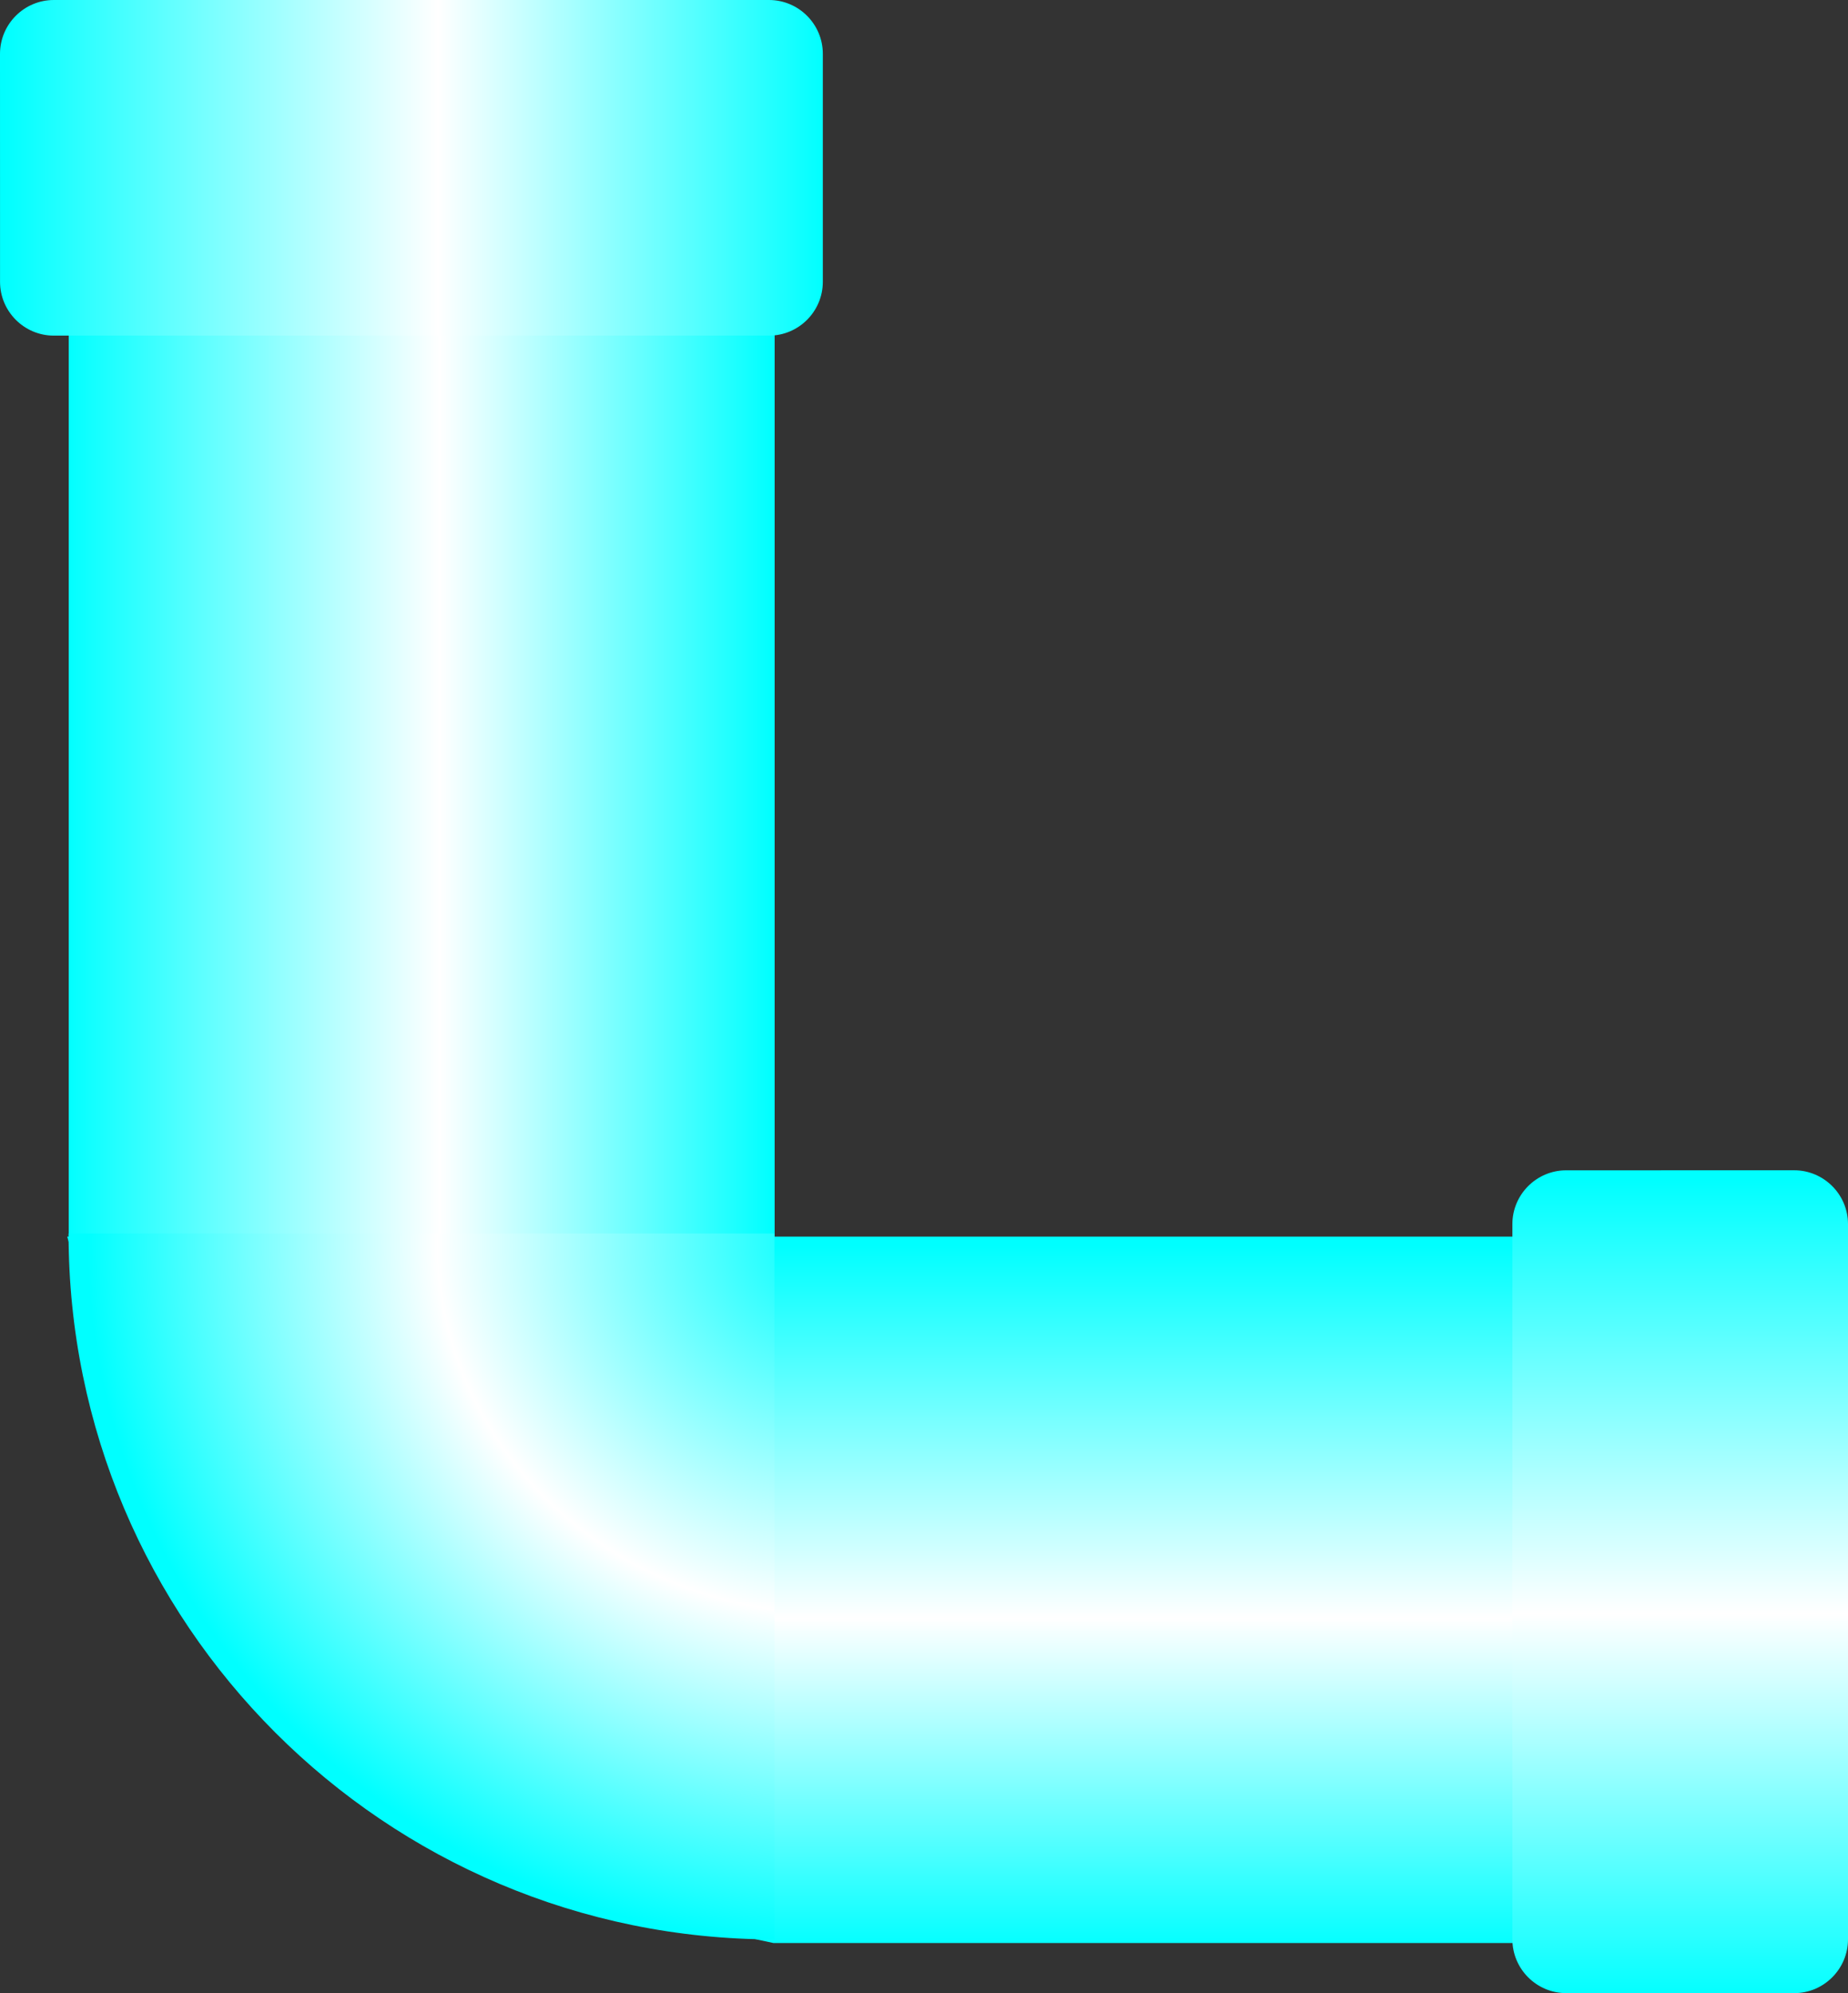
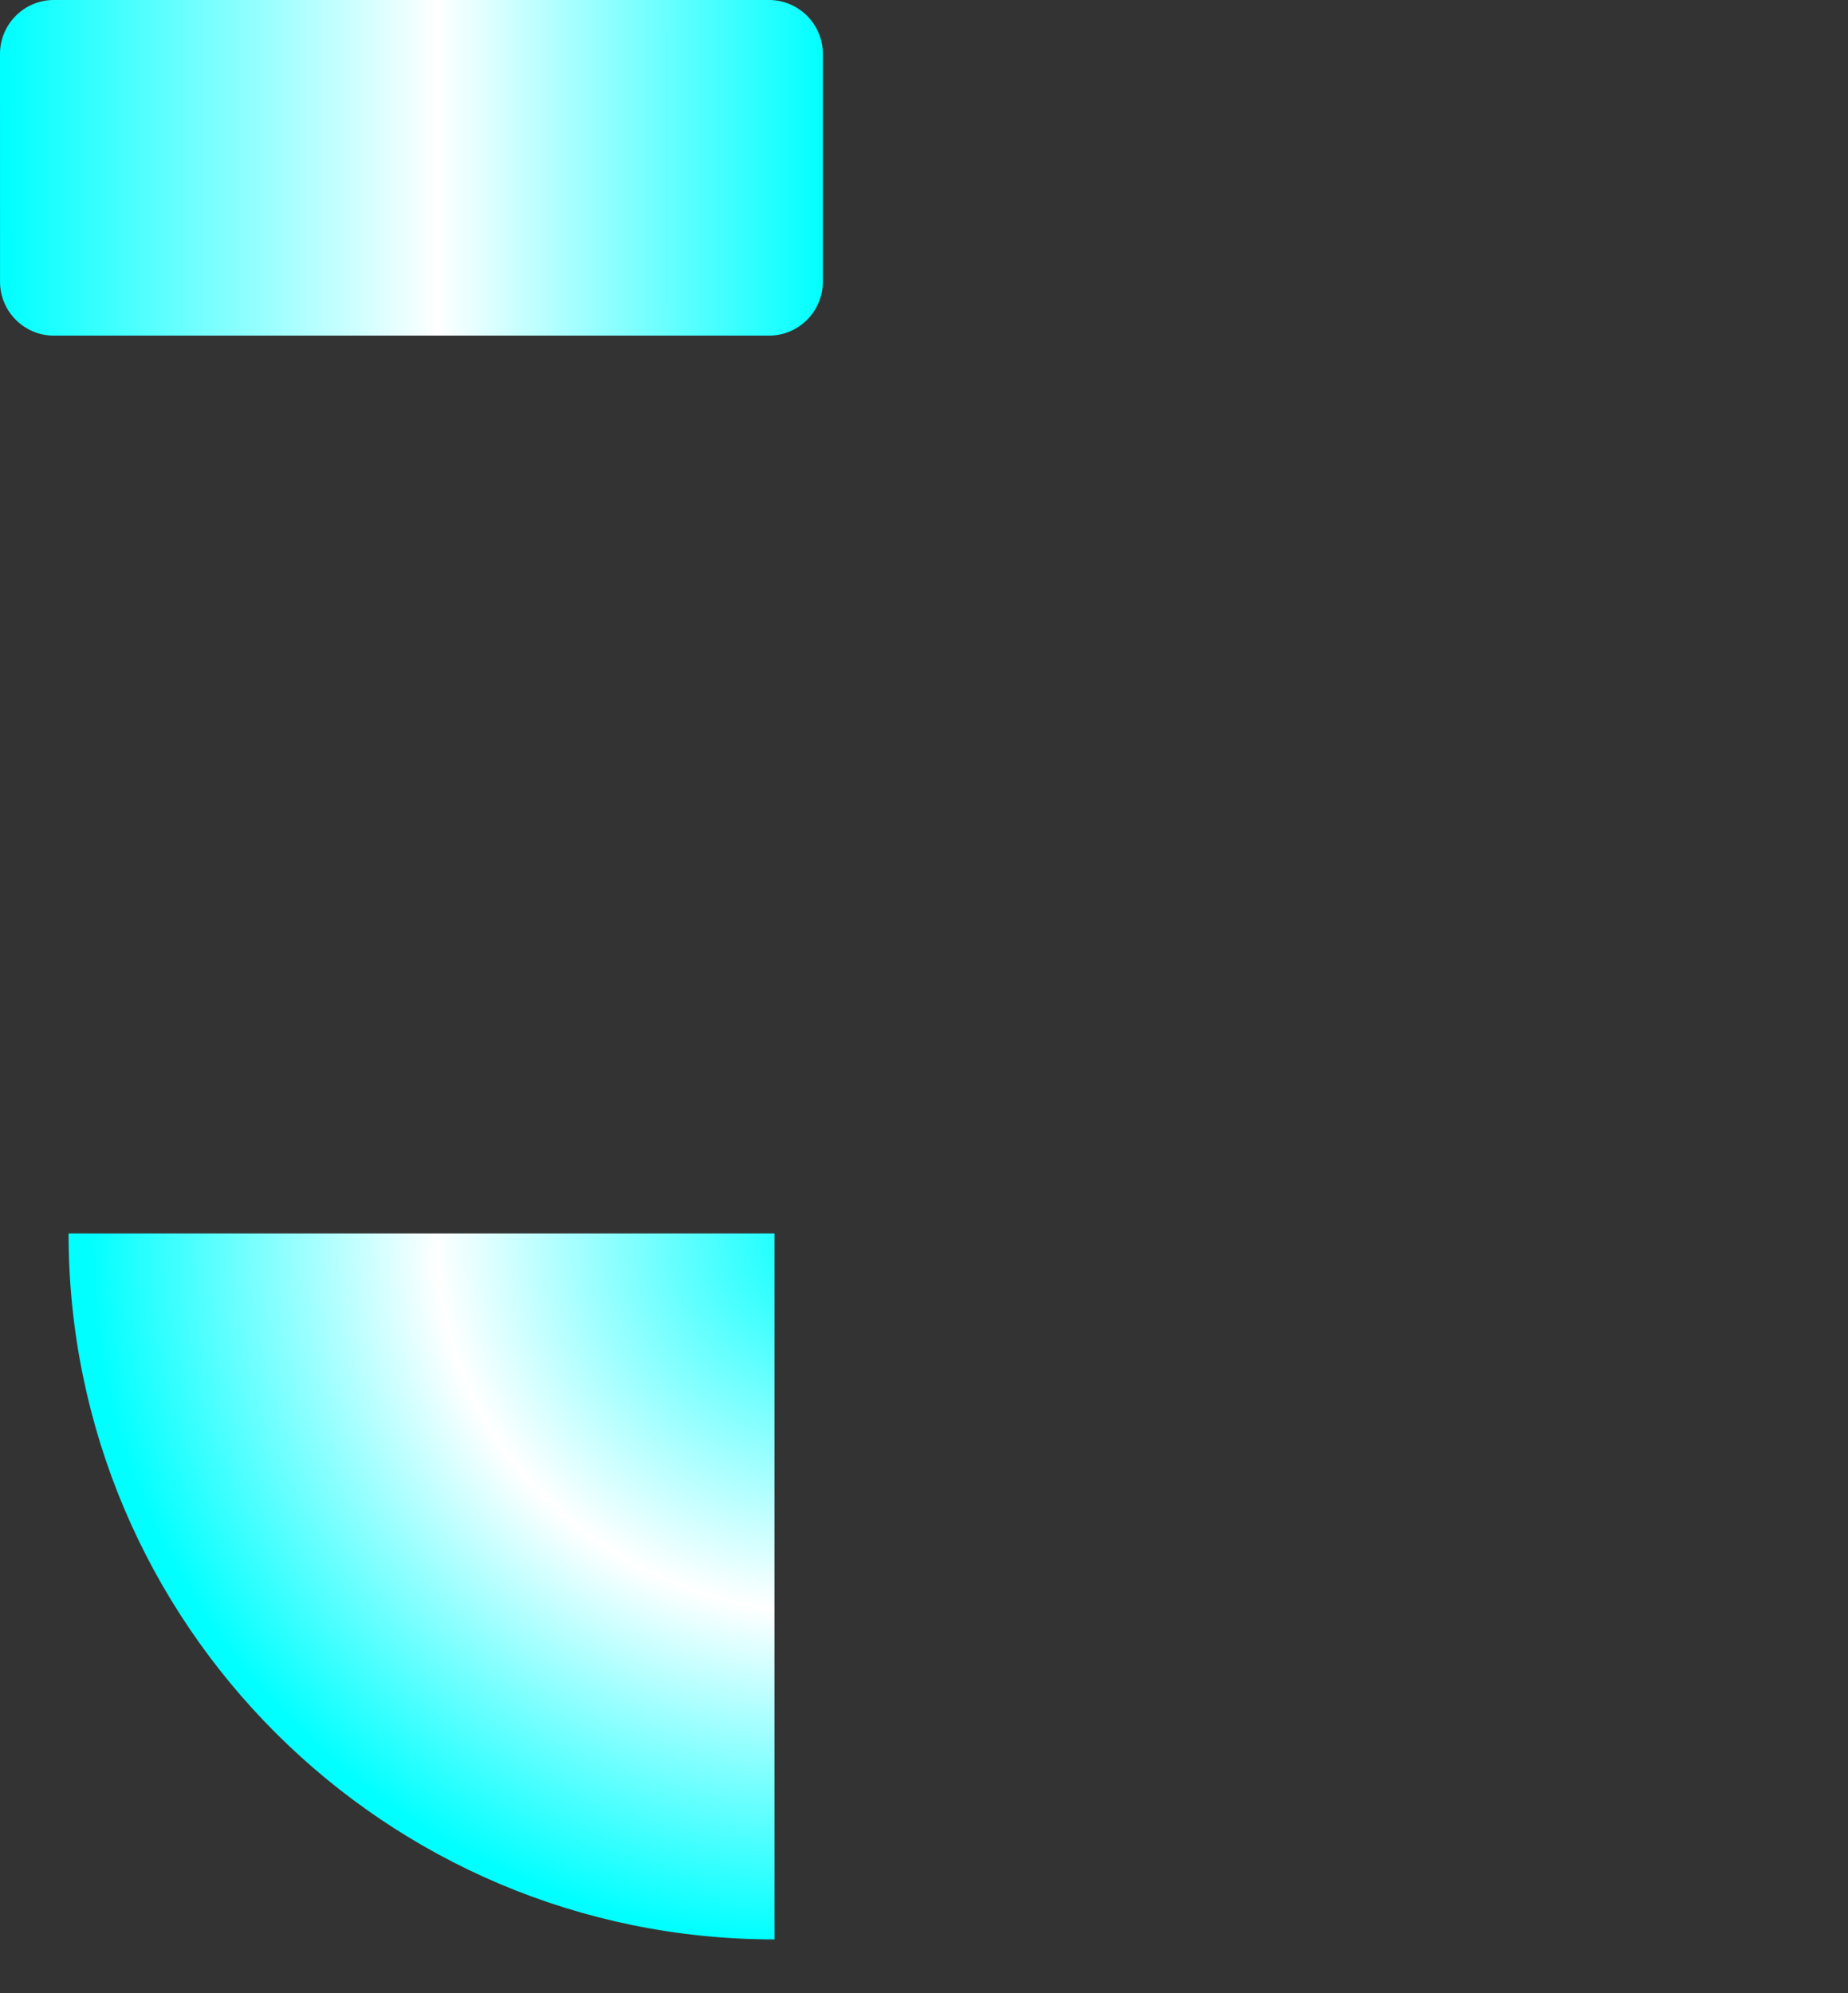
<svg xmlns="http://www.w3.org/2000/svg" xmlns:ns1="http://www.inkscape.org/namespaces/inkscape" xmlns:ns2="http://sodipodi.sourceforge.net/DTD/sodipodi-0.dtd" version="1.1" id="svg3030" ns1:version="0.48.3.1 r9886" ns2:docname="94.svg" x="0px" y="0px" width="48.676px" height="52.496px" viewBox="0 0 48.676 52.496" enable-background="new 0 0 48.676 52.496" xml:space="preserve">
  <rect x="0" y="0" width="48.676" height="52.496" fill="#333333" stroke="none" />
  <ns2:namedview id="namedview3071" ns1:cy="-21.016483" guidetolerance="10" ns1:cx="-135.79381" gridtolerance="10" objecttolerance="10" ns1:zoom="1.7982247" borderopacity="1" pagecolor="#ffffff" showgrid="false" bordercolor="#666666" ns1:current-layer="svg3030" ns1:window-y="-4" ns1:window-x="-4" ns1:window-height="844" ns1:window-width="1440" ns1:pageshadow="2" ns1:pageopacity="0" ns1:window-maximized="1">
	</ns2:namedview>
  <g id="hmigradengt" ns1:label="#g4993">
    <linearGradient id="path3061_1_" gradientUnits="userSpaceOnUse" x1="-255.746" y1="421.848" x2="-255.746" y2="420.744" gradientTransform="matrix(16.855 0 0 -16.855 4333.596 7142.996)">
      <stop offset="0" style="stop-color: rgb(0, 255, 255);" />
      <stop offset="0.529" style="stop-color:#FFFFFF" />
      <stop offset="1" style="stop-color: rgb(0, 255, 255);" />
    </linearGradient>
-     <path id="path3061" ns1:connector-curvature="0" fill="url(#path3061_1_)" d="M20.372,51.176h23.635V32.57H1.77   C4.682,42.552,5.836,48.159,20.372,51.176z" />
    <linearGradient id="path3063_1_" gradientUnits="userSpaceOnUse" x1="-256.914" y1="422.588" x2="-255.805" y2="422.588" gradientTransform="matrix(16.762 0 0 -16.855 4308.127 7142.965)">
      <stop offset="0" style="stop-color: rgb(0, 255, 255);" />
      <stop offset="0.529" style="stop-color:#FFFFFF" />
      <stop offset="1" style="stop-color: rgb(0, 255, 255);" />
    </linearGradient>
-     <path id="path3063" ns1:connector-curvature="0" fill="url(#path3063_1_)" d="M20.404,32.727V7.435H1.81   c0,6.389,0,12.777,0,19.167c0,2.042,0,4.083,0,6.125h10.129H20.404L20.404,32.727z" />
    <linearGradient id="path3065_1_" gradientUnits="userSpaceOnUse" x1="-257.091" y1="423.518" x2="-255.805" y2="423.518" gradientTransform="matrix(16.855 0 0 -16.855 4333.361 7142.996)">
      <stop offset="0" style="stop-color: rgb(0, 255, 255);" />
      <stop offset="0.529" style="stop-color:#FFFFFF" />
      <stop offset="1" style="stop-color: rgb(0, 255, 255);" />
    </linearGradient>
    <path id="path3065" ns1:connector-curvature="0" fill="url(#path3065_1_)" d="M20.256,0H1.417C0.636,0,0.001,0.637,0,1.417   l0.001,6.006c0,0.78,0.636,1.417,1.417,1.417h18.838c0.781,0,1.417-0.637,1.417-1.417V1.417C21.673,0.637,21.037,0,20.256,0   L20.256,0z" />
    <linearGradient id="path3067_1_" gradientUnits="userSpaceOnUse" x1="-254.465" y1="421.951" x2="-254.465" y2="420.666" gradientTransform="matrix(16.855 0 0 -16.855 4333.361 7142.996)">
      <stop offset="0" style="stop-color: rgb(0, 255, 255);" />
      <stop offset="0.529" style="stop-color:#FFFFFF" />
      <stop offset="1" style="stop-color: rgb(0, 255, 255);" />
    </linearGradient>
-     <path id="path3067" ns1:connector-curvature="0" fill="url(#path3067_1_)" d="M48.676,51.078V32.24   c0-0.78-0.637-1.416-1.417-1.417l-6.006,0.001c-0.78,0-1.417,0.636-1.417,1.417v18.838c0,0.78,0.637,1.417,1.417,1.417h6.006   C48.039,52.496,48.676,51.859,48.676,51.078L48.676,51.078z" />
    <radialGradient id="path3069_1_" cx="-265.143" cy="432.931" r="0.552" gradientTransform="matrix(34.92 -1.884 -1.787 -33.126 10054.253 13874.612)" gradientUnits="userSpaceOnUse">
      <stop offset="0" style="stop-color: rgb(0, 255, 255);" />
      <stop offset="0.529" style="stop-color:#FFFFFF" />
      <stop offset="1" style="stop-color: rgb(0, 255, 255);" />
    </radialGradient>
    <path id="path3069" ns1:connector-curvature="0" fill="url(#path3069_1_)" d="M20.399,32.488v18.593   c-10.267,0-18.593-8.327-18.593-18.593H20.399z" />
  </g>
</svg>